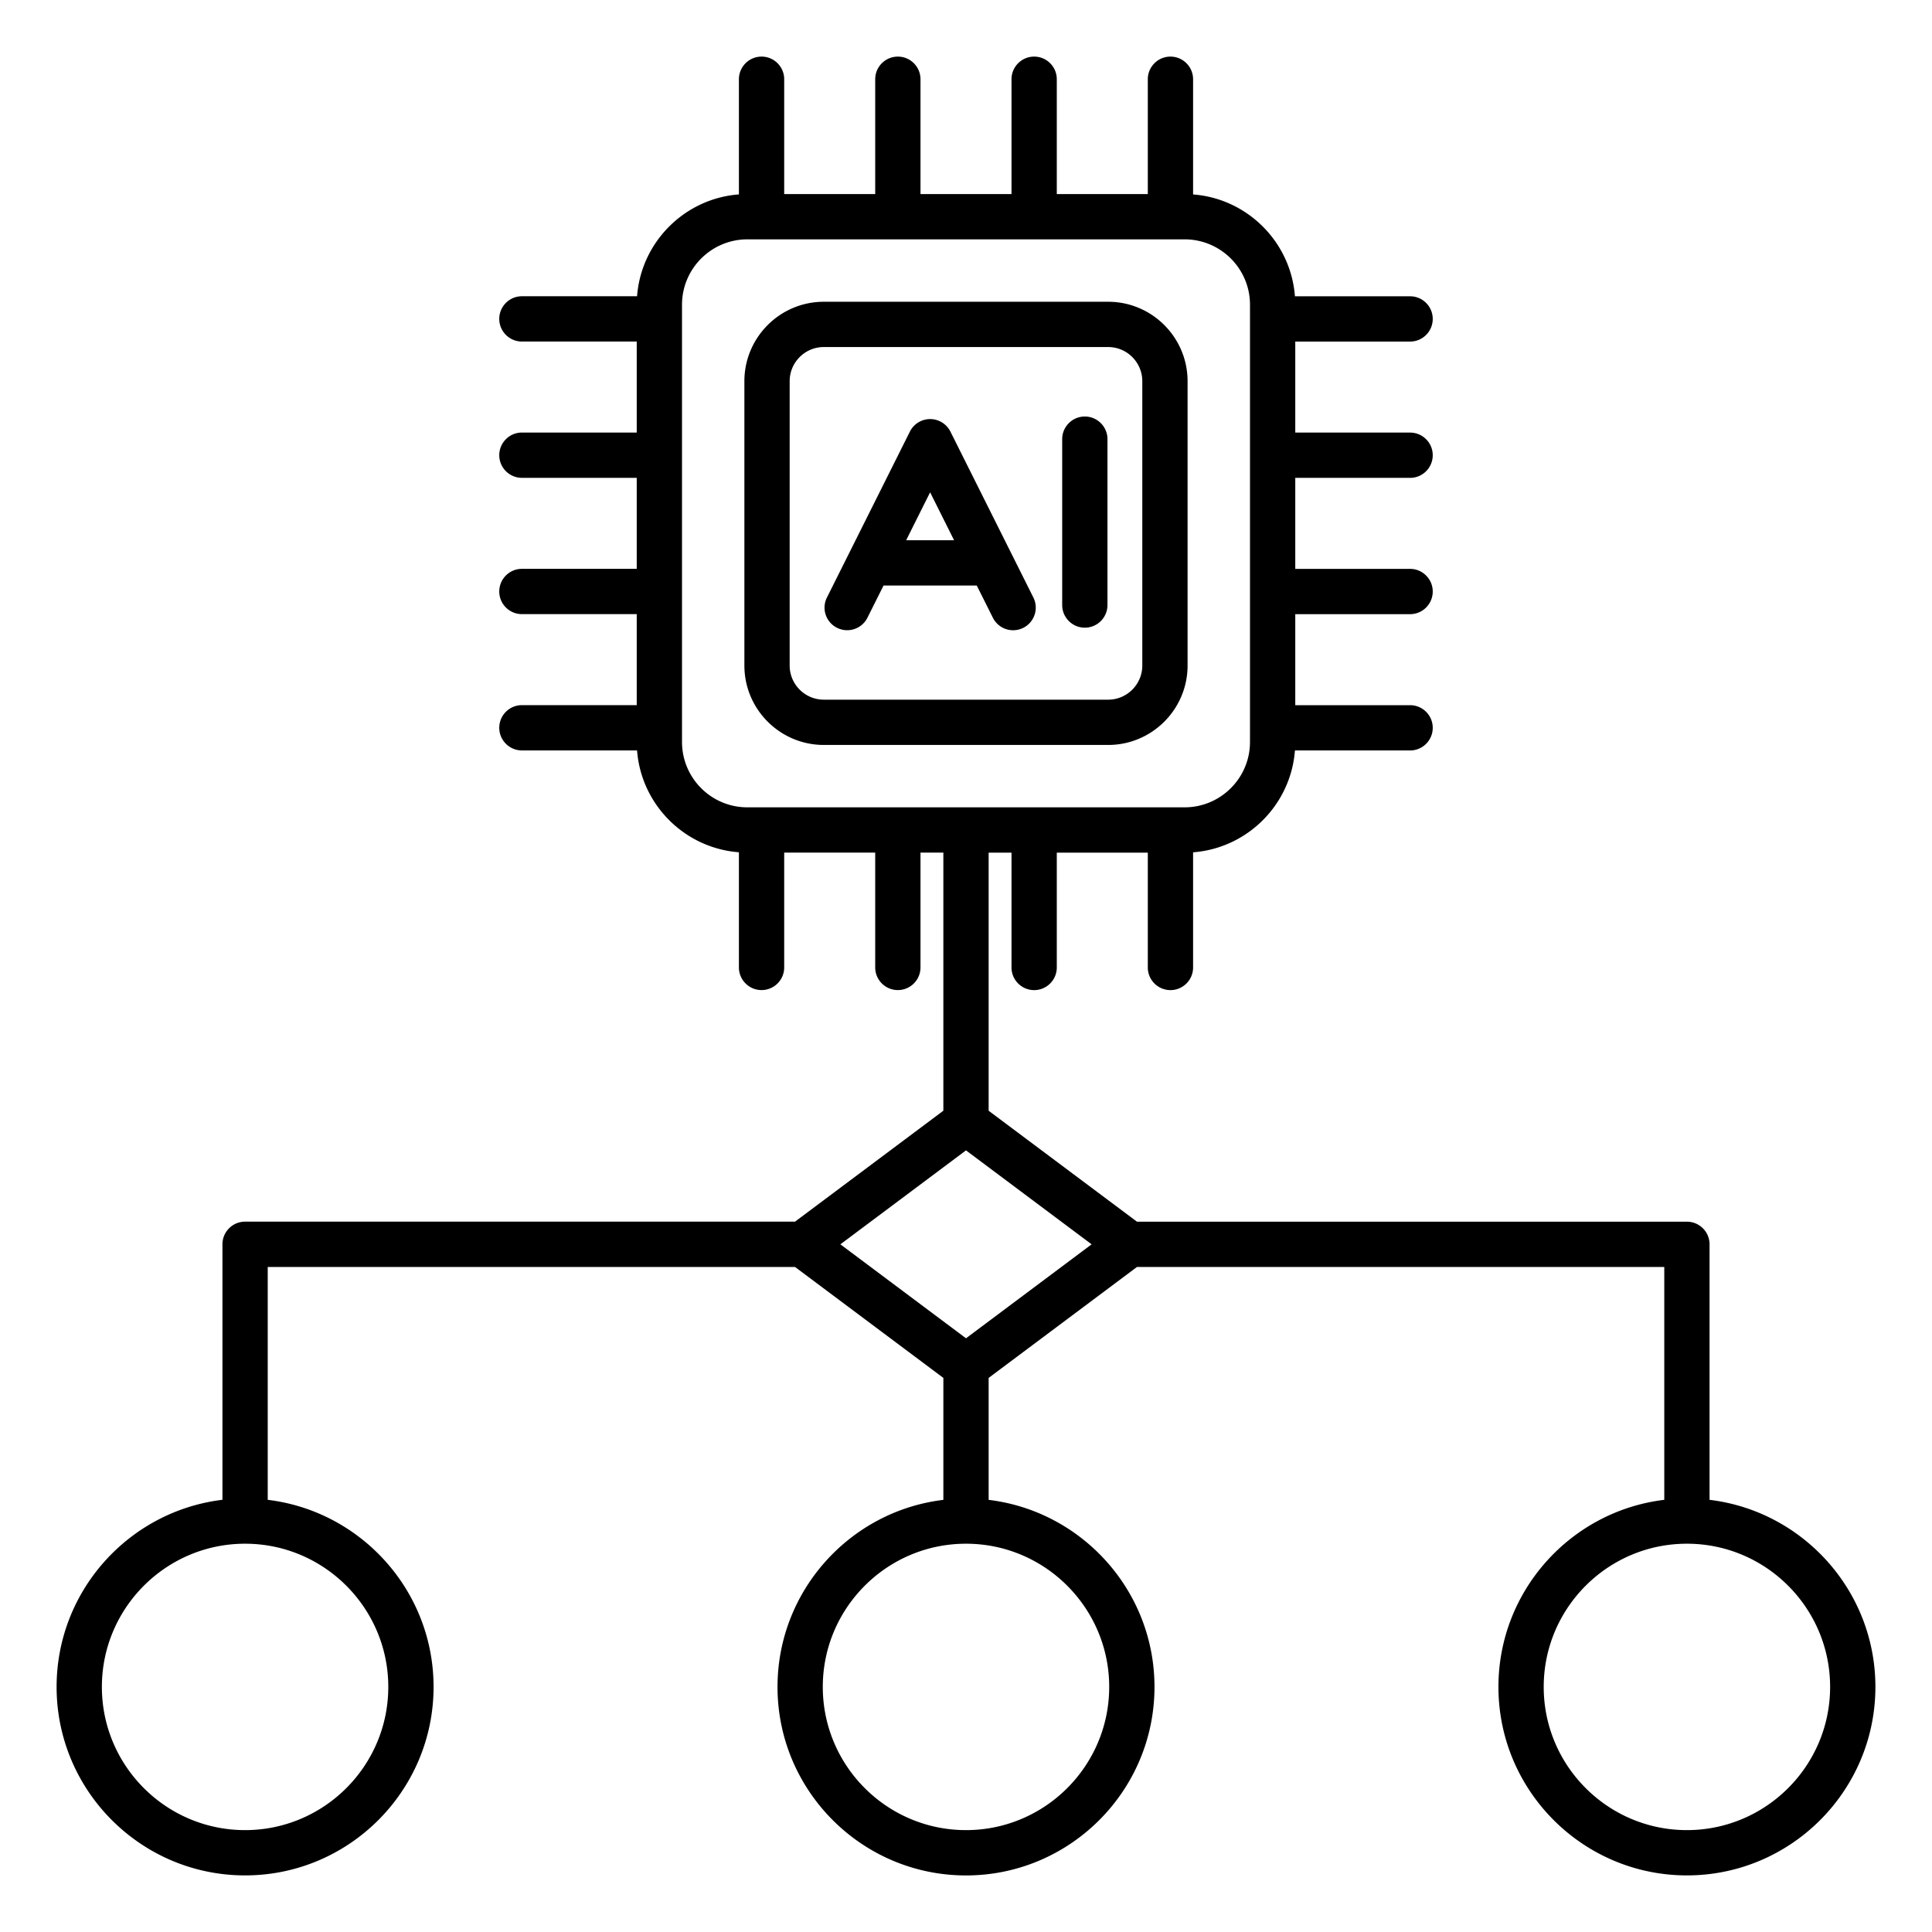
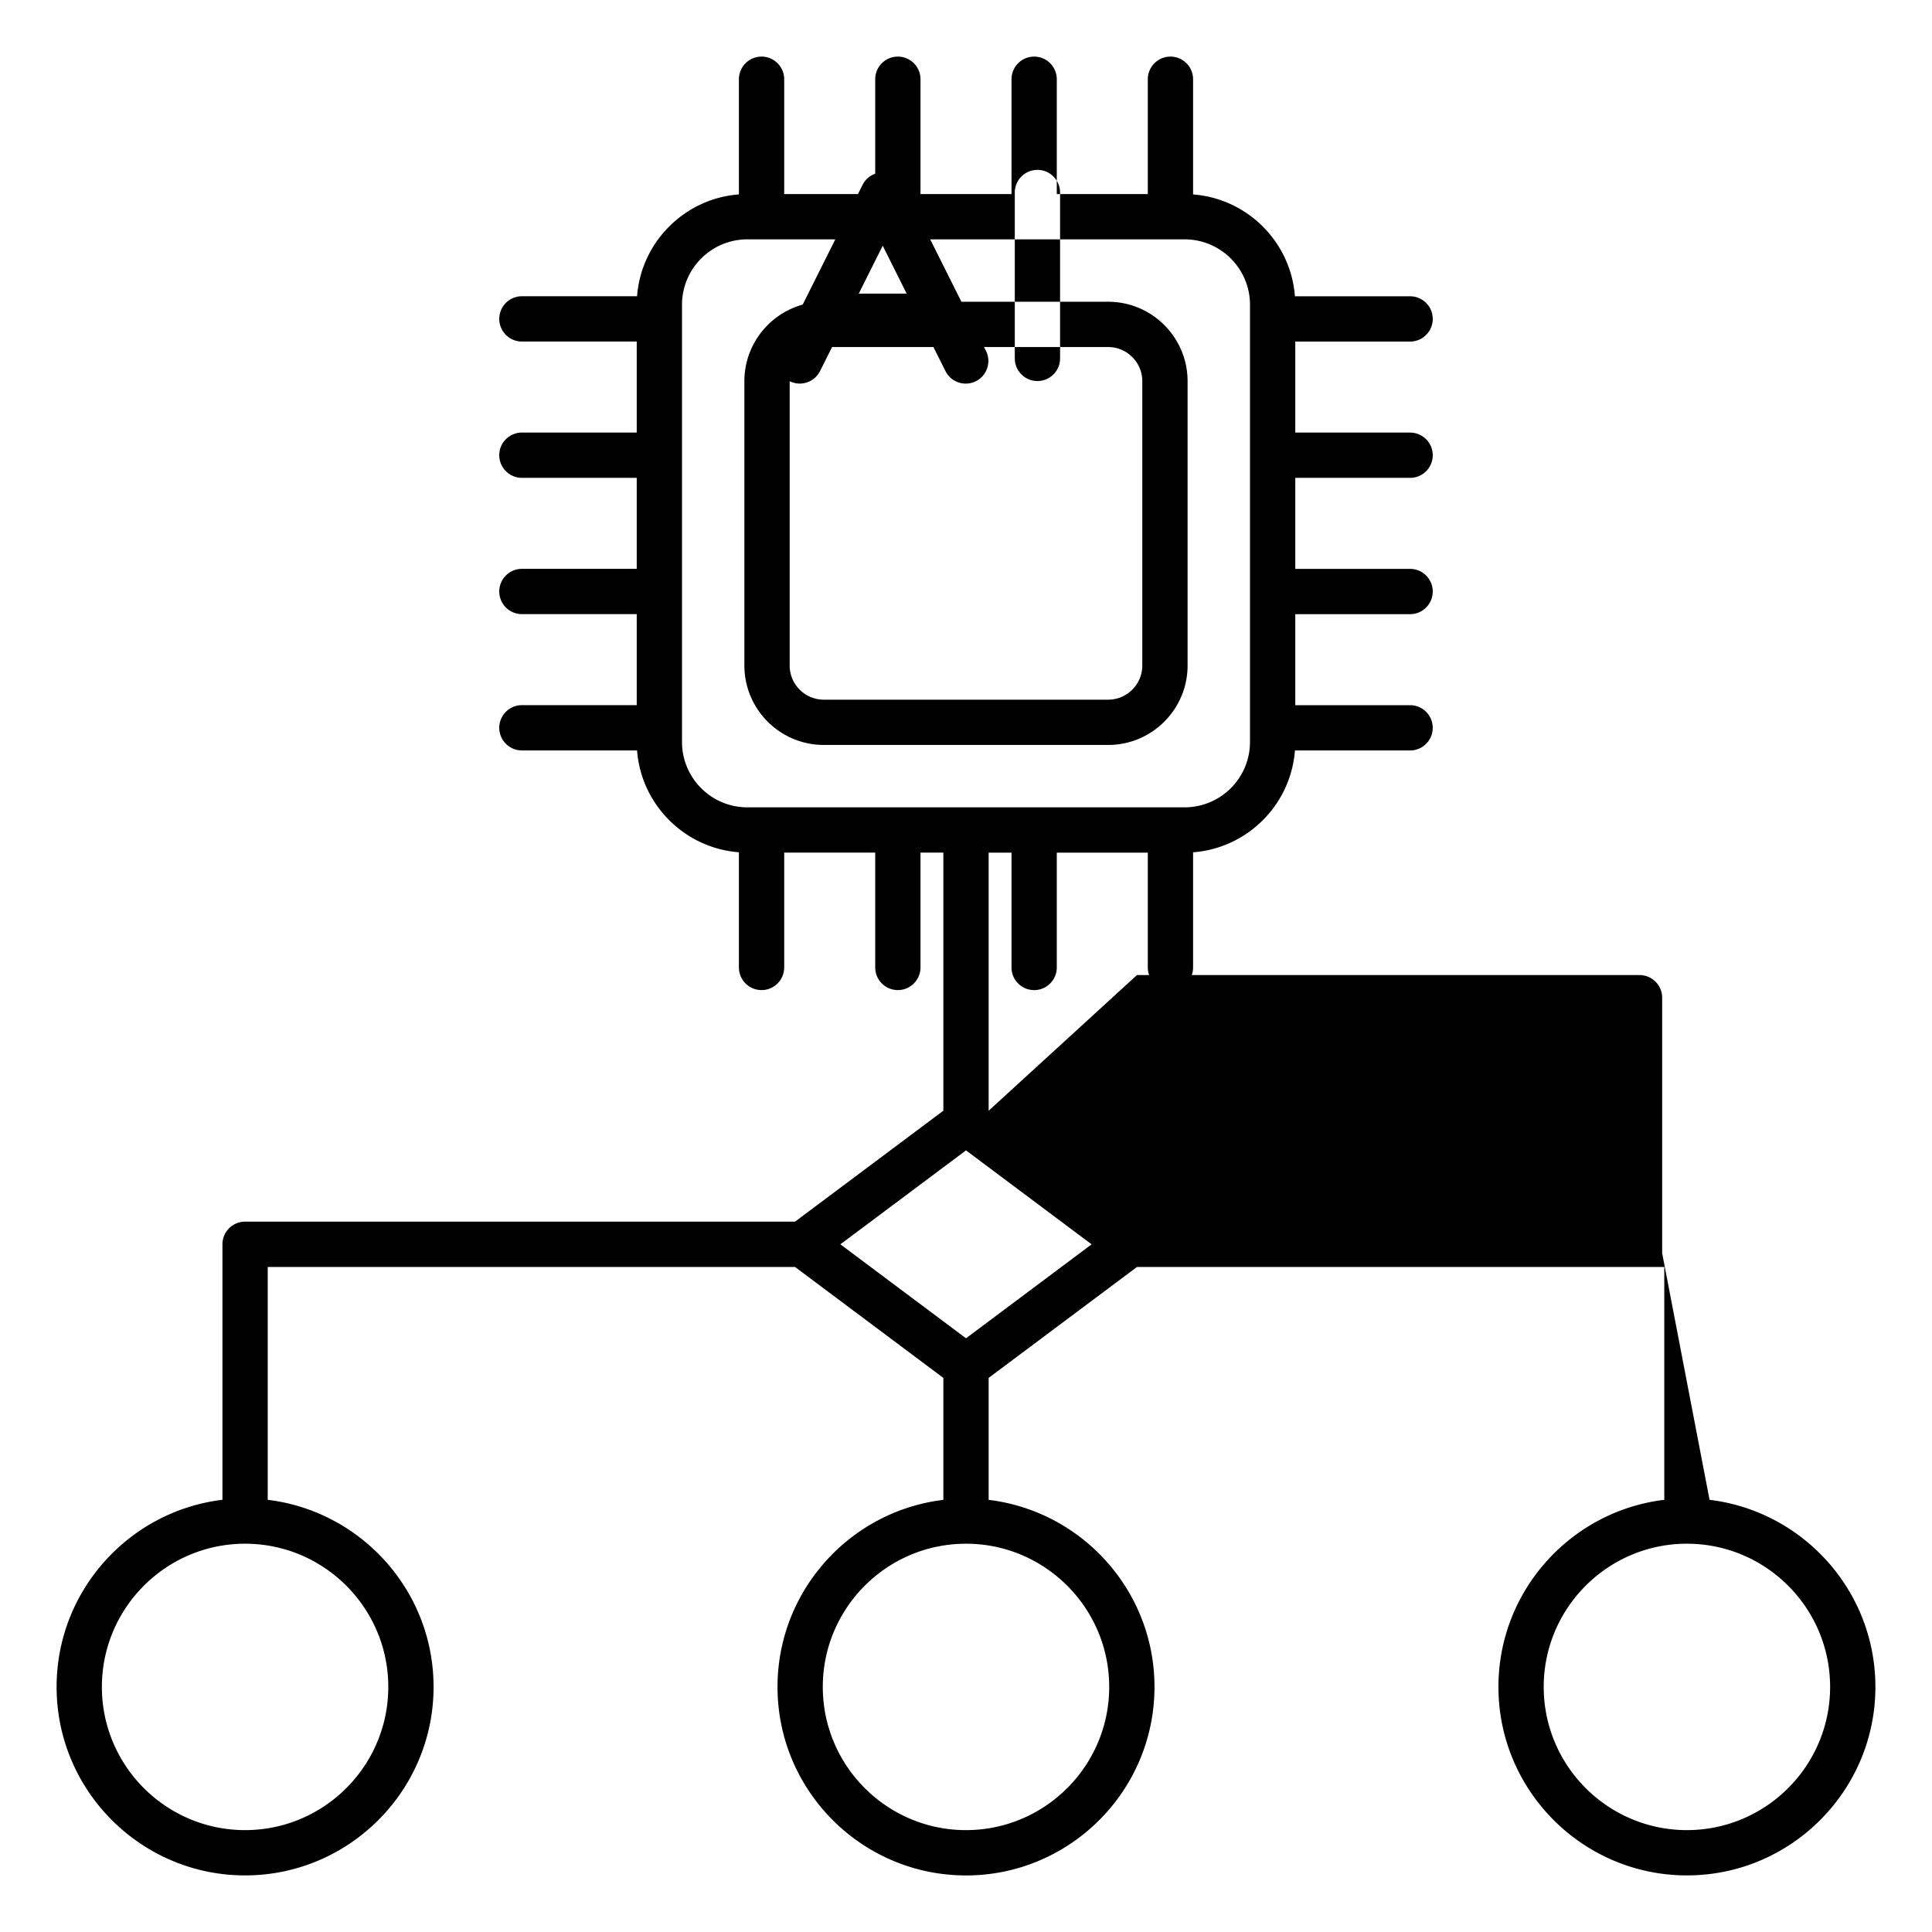
<svg xmlns="http://www.w3.org/2000/svg" width="512" height="512" x="0" y="0" viewBox="0 0 512 512" style="enable-background:new 0 0 512 512" xml:space="preserve" class="">
  <g>
-     <path d="M218.32 197.42h75.35c11.61 0 21.05-9.44 21.05-21.05v-75.35c0-11.61-9.44-21.05-21.05-21.05h-75.35c-11.61 0-21.05 9.44-21.05 21.05v75.35c0 11.61 9.45 21.05 21.05 21.05zm-9.05-96.4c0-4.99 4.06-9.05 9.05-9.05h75.35c4.99 0 9.05 4.06 9.05 9.05v75.35c0 4.99-4.06 9.05-9.05 9.05h-75.35c-4.99 0-9.05-4.06-9.05-9.05zm12.56 65.36c2.96 1.48 6.57.28 8.05-2.68l4.27-8.53h24.7l4.27 8.53a6.004 6.004 0 0 0 8.05 2.69c2.96-1.48 4.17-5.09 2.68-8.05l-21.98-43.96c-1.02-2.03-3.09-3.32-5.37-3.32s-4.35 1.28-5.37 3.32l-21.98 43.96c-1.49 2.95-.29 6.56 2.68 8.04zm24.66-35.91 6.35 12.7h-12.7zm35 29.87v-43.96c0-3.31 2.69-6 6-6s6 2.69 6 6v43.96c0 3.31-2.69 6-6 6s-6-2.69-6-6zm171.56 237.13v-67.71c0-3.31-2.69-6-6-6H301.31L262 294.36v-68.4h6.06v30.43c0 3.31 2.69 6 6 6s6-2.69 6-6v-30.43h24.12v30.43c0 3.31 2.69 6 6 6s6-2.69 6-6v-30.52c14.39-1.09 25.9-12.61 26.99-26.99h30.52c3.31 0 6-2.69 6-6s-2.69-6-6-6h-30.43v-24.12h30.43c3.31 0 6-2.69 6-6s-2.69-6-6-6h-30.43v-24.12h30.43c3.31 0 6-2.69 6-6s-2.69-6-6-6h-30.43V90.52h30.43c3.31 0 6-2.69 6-6s-2.69-6-6-6h-30.52c-1.09-14.39-12.61-25.9-26.99-26.99V21c0-3.31-2.69-6-6-6s-6 2.69-6 6v30.43h-24.12V21c0-3.31-2.69-6-6-6s-6 2.69-6 6v30.43h-24.12V21c0-3.31-2.69-6-6-6s-6 2.69-6 6v30.43h-24.12V21c0-3.31-2.69-6-6-6s-6 2.69-6 6v30.52c-14.39 1.09-25.9 12.61-26.99 26.99h-30.52c-3.31 0-6 2.69-6 6s2.69 6 6 6h30.43v24.12h-30.43c-3.31 0-6 2.69-6 6s2.69 6 6 6h30.43v24.12h-30.43c-3.31 0-6 2.69-6 6s2.69 6 6 6h30.43v24.12h-30.43c-3.31 0-6 2.69-6 6s2.69 6 6 6h30.52c1.09 14.39 12.61 25.9 26.99 26.99v30.52c0 3.31 2.69 6 6 6s6-2.69 6-6v-30.43h24.12v30.43c0 3.31 2.69 6 6 6s6-2.69 6-6v-30.43H250v68.4l-39.31 29.4H64.95c-3.31 0-6 2.69-6 6v67.71C34.23 400.44 15 421.54 15 447.05 15 474.59 37.41 497 64.95 497s49.95-22.41 49.95-49.95c0-25.51-19.23-46.6-43.95-49.58v-61.71h139.74l39.31 29.4v32.32c-24.72 2.97-43.95 24.07-43.95 49.58 0 27.54 22.41 49.95 49.95 49.95s49.95-22.41 49.95-49.95c0-25.51-19.23-46.6-43.95-49.58v-32.32l39.31-29.4h139.74v61.71c-24.72 2.97-43.95 24.07-43.95 49.58 0 27.54 22.41 49.95 49.95 49.95S497 474.59 497 447.05c0-25.51-19.23-46.61-43.95-49.58zM180.74 196.63V80.75c0-9.55 7.77-17.32 17.32-17.32h115.88c9.55 0 17.32 7.77 17.32 17.32v115.88c0 9.55-7.77 17.32-17.32 17.32H198.06c-9.55.01-17.32-7.76-17.32-17.32zM102.9 447.05c0 20.93-17.02 37.95-37.95 37.95S27 467.98 27 447.05s17.03-37.95 37.95-37.95 37.95 17.02 37.95 37.95zm191.05 0c0 20.93-17.02 37.95-37.95 37.95s-37.95-17.02-37.95-37.95S235.07 409.1 256 409.1s37.95 17.02 37.95 37.95zM256 354.66l-33.29-24.9 33.29-24.9 33.29 24.9zM447.05 485c-20.93 0-37.95-17.02-37.95-37.95s17.02-37.95 37.95-37.95S485 426.12 485 447.05 467.97 485 447.05 485z" fill="#000000" opacity="1" data-original="#000000" />
+     <path d="M218.32 197.42h75.35c11.61 0 21.05-9.44 21.05-21.05v-75.35c0-11.61-9.44-21.05-21.05-21.05h-75.35c-11.61 0-21.05 9.44-21.05 21.05v75.35c0 11.61 9.45 21.05 21.05 21.05zm-9.05-96.4c0-4.99 4.06-9.05 9.05-9.05h75.35c4.99 0 9.05 4.06 9.05 9.05v75.35c0 4.99-4.06 9.05-9.05 9.05h-75.35c-4.99 0-9.05-4.06-9.05-9.05zc2.96 1.48 6.57.28 8.05-2.68l4.27-8.53h24.7l4.27 8.53a6.004 6.004 0 0 0 8.05 2.69c2.96-1.48 4.17-5.09 2.68-8.05l-21.98-43.96c-1.02-2.03-3.09-3.32-5.37-3.32s-4.35 1.28-5.37 3.32l-21.98 43.96c-1.49 2.95-.29 6.56 2.68 8.04zm24.66-35.91 6.35 12.7h-12.7zm35 29.87v-43.96c0-3.31 2.69-6 6-6s6 2.69 6 6v43.96c0 3.31-2.69 6-6 6s-6-2.69-6-6zm171.56 237.13v-67.71c0-3.31-2.69-6-6-6H301.31L262 294.36v-68.4h6.06v30.43c0 3.31 2.69 6 6 6s6-2.69 6-6v-30.43h24.12v30.43c0 3.31 2.69 6 6 6s6-2.69 6-6v-30.52c14.39-1.09 25.9-12.61 26.99-26.99h30.52c3.31 0 6-2.69 6-6s-2.69-6-6-6h-30.43v-24.12h30.43c3.31 0 6-2.69 6-6s-2.69-6-6-6h-30.43v-24.12h30.43c3.31 0 6-2.69 6-6s-2.69-6-6-6h-30.43V90.52h30.43c3.31 0 6-2.69 6-6s-2.69-6-6-6h-30.52c-1.09-14.39-12.61-25.9-26.99-26.99V21c0-3.31-2.69-6-6-6s-6 2.69-6 6v30.43h-24.12V21c0-3.31-2.69-6-6-6s-6 2.69-6 6v30.43h-24.12V21c0-3.31-2.69-6-6-6s-6 2.69-6 6v30.43h-24.12V21c0-3.31-2.69-6-6-6s-6 2.69-6 6v30.52c-14.39 1.09-25.9 12.61-26.99 26.99h-30.52c-3.31 0-6 2.69-6 6s2.69 6 6 6h30.43v24.12h-30.43c-3.31 0-6 2.69-6 6s2.69 6 6 6h30.43v24.12h-30.43c-3.31 0-6 2.69-6 6s2.69 6 6 6h30.43v24.12h-30.43c-3.31 0-6 2.69-6 6s2.69 6 6 6h30.52c1.09 14.39 12.61 25.9 26.99 26.99v30.52c0 3.31 2.69 6 6 6s6-2.69 6-6v-30.43h24.12v30.43c0 3.31 2.69 6 6 6s6-2.69 6-6v-30.43H250v68.4l-39.31 29.4H64.95c-3.31 0-6 2.69-6 6v67.71C34.23 400.44 15 421.54 15 447.05 15 474.59 37.41 497 64.95 497s49.95-22.41 49.95-49.95c0-25.51-19.23-46.6-43.95-49.58v-61.71h139.74l39.31 29.4v32.32c-24.72 2.97-43.95 24.07-43.95 49.58 0 27.54 22.41 49.95 49.95 49.95s49.95-22.41 49.95-49.95c0-25.51-19.23-46.6-43.95-49.58v-32.32l39.31-29.4h139.74v61.71c-24.72 2.97-43.95 24.07-43.95 49.58 0 27.54 22.41 49.95 49.95 49.95S497 474.59 497 447.05c0-25.51-19.23-46.61-43.95-49.58zM180.74 196.63V80.75c0-9.55 7.77-17.32 17.32-17.32h115.88c9.55 0 17.32 7.77 17.32 17.32v115.88c0 9.55-7.77 17.32-17.32 17.32H198.06c-9.55.01-17.32-7.76-17.32-17.32zM102.9 447.05c0 20.93-17.02 37.95-37.95 37.95S27 467.98 27 447.05s17.03-37.95 37.95-37.95 37.95 17.02 37.95 37.95zm191.05 0c0 20.93-17.02 37.95-37.95 37.95s-37.95-17.02-37.95-37.95S235.07 409.1 256 409.1s37.95 17.02 37.95 37.95zM256 354.66l-33.29-24.9 33.29-24.9 33.29 24.9zM447.05 485c-20.93 0-37.95-17.02-37.95-37.95s17.02-37.95 37.95-37.95S485 426.12 485 447.05 467.97 485 447.05 485z" fill="#000000" opacity="1" data-original="#000000" />
  </g>
</svg>